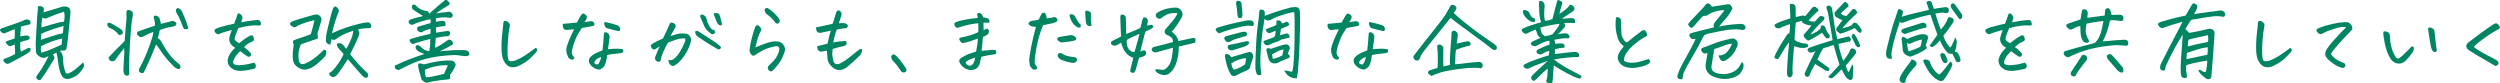
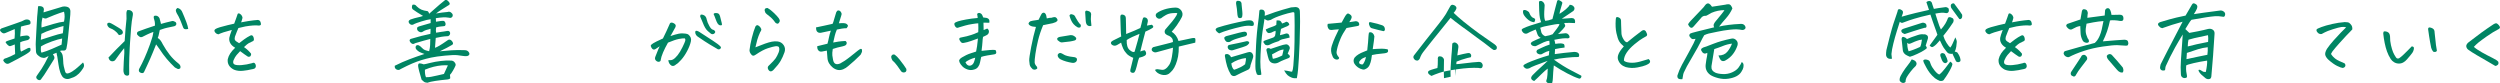
<svg xmlns="http://www.w3.org/2000/svg" id="_レイヤー_2" viewBox="0 0 1031.35 34.44">
  <defs>
    <style>.cls-1{fill:#008563;stroke-width:0px;}</style>
  </defs>
  <g id="_レイヤー_1-2">
    <path class="cls-1" d="M6.07,11.99c-1.61.68-2.88,1.22-3.82,1.62-.38.16-.7.21-.95.12-.25-.08-.52-.26-.81-.53-.29-.27-.45-.51-.49-.72s.15-.46.56-.74c2.5-.89,4.6-1.62,6.32-2.2,1.72-.57,2.83-1.02,3.33-1.35.6-.21,1.16-.21,1.69,0,.55.28.78.73.68,1.34.02.21-.07.38-.29.49-.22.12-.43.19-.65.21-1.06.21-2.05.46-2.99.74-.1,1.36-.2,2.72-.32,4.08.58-.16,1.19-.27,1.84-.32.5-.12.98-.12,1.44,0,.36.21.6.5.72.88-.14.4-.41.69-.79.88-.53.16-1.03.29-1.49.37-.47.08-1.04.28-1.71.58-.02,1.38-.01,2.3.04,2.74l.07.49c.05.23.12.45.22.63,1.1-.56,2.05-1.04,2.84-1.44.26-.14.58-.16.94-.07.14.35.18.7.11,1.05-.05.35-.83.97-2.34,1.85-1.51.88-3.68,2.05-6.52,3.5-.5.21-.97.18-1.4-.11-.43-.28-.76-.66-.97-1.12l.11-.32.22-.28c.19-.16.42-.27.68-.32l.36-.11c1.1-.4,2.28-.94,3.53-1.62v-.39c-.02-1.17-.07-2.37-.14-3.59-.29.09-.68.25-1.17.47-.49.22-.86.29-1.1.19-.24-.09-.51-.29-.81-.6-.3-.3-.5-.55-.61-.74-.11-.19-.09-.34.05-.46.17-.14.52-.3,1.06-.47s1.37-.45,2.5-.83c.14-1.41.17-2.72.07-3.94ZM34.22,25.73c.6.84.61,1.66.04,2.46-.48.77-1.04,1.48-1.67,2.13-.64.64-1.37,1.15-2.21,1.53-.55.23-1.12.44-1.71.62-.59.18-1.16.17-1.73-.02-.56-.19-1.01-.53-1.33-1.04-.32-.5-.58-1.05-.77-1.63-.31-.94-.55-1.96-.7-3.08-.16-1.11-.33-2.26-.52-3.43-.14-.49-.24-1-.29-1.51-.6.28-1.1.48-1.51.6.12.19.24.39.36.6.41.61.37,1.22-.11,1.83-1.03,1.59-1.94,3.04-2.72,4.34s-1.51,2.37-2.18,3.22c-.34.7-.84.89-1.51.56-.82-.56-.92-1.2-.32-1.9,1.34-1.83,2.39-3.45,3.15-4.87s1.28-2.43,1.57-3.04l-1.44.7c-.46.14-1.03.09-1.73-.14-.53-.28-1-.62-1.4-1-.41-.39-.62-.88-.65-1.49-.07-.89-.11-1.86-.11-2.92.02-.33.04-.7.04-1.12.05-1.05.12-2.47.22-4.25.17-2.51.26-4.09.27-4.75.01-.66.08-1.52.2-2.58.12-1.07.2-2.06.25-2.97.19-.05.38-.07.58-.07.22,0,.44.02.68.07.41.12.7.28.86.47.17.2.26.5.29.9-.1.42-.14.81-.14,1.16.29-.12.62-.22,1.01-.32,2.3-.7,4.6-1.39,6.88-2.07.58-.12,1.15-.09,1.73.07.86.21,1.34.77,1.44,1.69,0,.52-.01,1.03-.04,1.55-.12,1.17-.23,2.27-.32,3.3-.22,2.2-.41,4.11-.58,5.73-.24,2.37-.46,3.94-.65,4.71-.02.23-.11.46-.25.67s-.35.34-.61.39c-.26.05-.5.05-.72,0-.22-.05-.6.01-1.15.18.65.61,1.03,1.28,1.15,2,.12.73.19,1.45.2,2.16.01.72.09,1.43.23,2.14s.32,1.42.54,2.13c.24.84.79,1.08,1.66.7.84-.33,1.73-.87,2.66-1.63.94-.76,1.97-1.68,3.1-2.76ZM16.83,16.42c1.42-.44,2.96-.94,4.63-1.49,1.67-.55,3.15-.95,4.45-1.21.14-.84.24-1.84.29-2.99-.6.12-1.98.53-4.14,1.23-2.26.75-3.92,1.42-5,2-.1.77-.16,1.43-.18,1.97-.02.19-.04.35-.04.49ZM25.4,18.42c.05-.56.13-1.41.25-2.53-1.01.16-2.42.56-4.23,1.2s-3.32,1.32-4.52,2.07c-.12,1.34-.05,2.19.22,2.57,1.46-.42,2.88-.93,4.25-1.53,1.37-.6,2.71-1.19,4.03-1.78ZM17.55,7.24c-.19.7-.32,1.38-.38,2.02-.06.65-.08,1.34-.05,2.09,1.63-.49,3.29-.99,4.99-1.49,1.69-.5,3.13-.81,4.3-.93.14-.73.23-1.41.25-2.04s-.06-1.32-.25-2.07c-1.08.31-2.42.77-4.01,1.39-1.6.62-2.57,1.03-2.93,1.21-.29.21-.61.28-.97.19-.36-.08-.67-.2-.94-.37Z" />
    <path class="cls-1" d="M49.06,14.48c-.48-.73-1.06-1.34-1.73-1.83s-1.2-.78-1.58-.88c-.72-.23-1.21-.7-1.48-1.41-.17-.7.13-1.03.9-.98.29.05.82.3,1.6.76.78.46,1.54.91,2.29,1.37.74.46,1.18.78,1.3.97.14.21.25.44.31.69.06.25.02.48-.13.7-.14.22-.35.37-.61.44-.26.07-.55.13-.86.18ZM51.22,19.86c-.65.77-1.16,1.43-1.55,1.97-.29.35-.5.65-.65.88-.38.59-.88,1.27-1.48,2.04-.14.21-.38.37-.72.47-.34.11-.67.1-.99-.02-.32-.12-.57-.32-.74-.6-.17-.35-.29-.63-.36-.84,2.23-2.39,4.46-4.66,6.7-6.82.1-1.83.22-3.51.36-5.04.14-1.53.28-2.91.4-4.13,0-.8-.01-1.62-.04-2.46.02-.16.05-.34.09-.53.04-.19.14-.4.31-.63.55-.07,1.02,0,1.4.21.7.35.98.95.86,1.79-.34,1.73-.58,3.5-.72,5.29-.14,1.79-.29,3.76-.43,5.89-.05.75-.1,1.52-.14,2.32-.07,1.36-.13,2.73-.18,4.11-.07,2.18-.08,4.21-.04,6.08.02.23.02.5-.02.79-.04.29-.25.49-.63.58-.82.05-1.33-.31-1.55-1.05-.14-.42-.2-.86-.18-1.3.1-2.77.19-4.7.29-5.8.07-.75.1-1.46.07-2.14l-.07-1.05ZM64.4,18.32c-.12.31-.56,1.38-1.31,3.23-.76,1.85-1.49,3.53-2.21,5.04-.72,1.51-1.15,2.44-1.3,2.79-.22.7-.68.94-1.4.7-.79-.26-1.07-.77-.83-1.55.22-.38.62-1.15,1.22-2.34.6-1.18,1.31-2.79,2.14-4.82.83-2.03,1.57-4.12,2.21-6.28.07-.3.13-.6.18-.88.07-.37.13-.73.18-1.05-.98.35-1.85.72-2.61,1.09-.76.38-1.41.7-1.96.98-.34.16-.68.16-1.03-.02-.35-.18-.71-.5-1.1-.97-.22-.75.07-1.22.86-1.41.89-.33,1.82-.67,2.81-1.02.98-.35,2.21-.76,3.67-1.23.02-.77-.01-1.36-.11-1.78-.1-.41-.22-.85-.36-1.32-.1-.4-.05-.69.13-.86.18-.18.57-.2,1.17-.09.74.35,1.15.9,1.22,1.65.19.59.34,1.15.43,1.69,1.37-.4,2.77-.76,4.21-1.09.5-.19.98-.14,1.44.14l.25.11c.17.09.29.23.36.42.12.23.13.47.04.7-.17.38-.48.61-.94.7-.74.12-1.68.32-2.81.6-.65.14-1.27.32-1.87.53-.41.12-.79.25-1.15.39l-.07.28c-.17.63-.28,1.12-.32,1.48-.05.38-.2.89-.47,1.55.5.28.92.66,1.24,1.12.32.47.61.96.85,1.48.84,1.52,1.79,2.96,2.84,4.31,1.06,1.35,2.28,2.56,3.67,3.64.29.21.52.49.68.84.17.35.18.7.04,1.05-.38.35-.76.45-1.13.3-.37-.15-.74-.35-1.1-.58-2.42-2.25-4.52-4.76-6.3-7.52-.5-.73-1-1.41-1.48-2.04ZM73.25,3.27c1.01.28,1.68.91,2.02,1.9.29.63.54,1.23.76,1.79.34.8.62,1.52.86,2.18.41,1.08.66,2,.76,2.78-.46.14-.88.18-1.28.12-.4-.06-.68-.32-.85-.79-.26-.59-.56-1.36-.9-2.32-.1-.3-.23-.62-.4-.95-.31-.75-.74-1.58-1.3-2.5-.22-.4-.34-.78-.38-1.14-.04-.36.2-.72.7-1.07Z" />
    <path class="cls-1" d="M100.68,19.44c.72.52,1.3.98,1.73,1.41s.82.84,1.15,1.27c.1.42-.04.82-.4,1.2-.43.16-.77.15-1.03-.04-.25-.19-.66-.46-1.22-.83-.56-.36-1.18-.81-1.85-1.35-.53.56-1.01,1.1-1.46,1.6-.44.5-.87,1.24-1.28,2.2-.29.87-.13,1.44.47,1.72.58.26,1.54.33,2.9.23,1.36-.11,2.79-.37,4.3-.79.46-.23.82-.23,1.08,0,.26.23.42.58.47,1.04.05.46-.11.84-.47,1.14-.24.16-.77.3-1.58.42-.79.21-1.87.39-3.24.54-1.37.15-2.6,0-3.71-.44-1.94-.98-2.81-2.43-2.59-4.32.19-.84.53-1.63,1.01-2.37s1.16-1.53,2.05-2.37c-.91-.52-1.57-1.12-1.98-1.83-.41-.7-.55-1.46-.43-2.29.1-.59.44-1.66,1.04-3.23-1.54.42-2.68.75-3.42.98-.91.31-1.63.59-2.16.84-.5-.09-.9-.31-1.19-.65-.29-.34-.43-.63-.43-.86s.14-.46.43-.67.91-.46,1.87-.76c.96-.29,2.04-.58,3.24-.86.79-.19,1.67-.39,2.63-.6.53-1.38.83-2.2.9-2.46.1-.3.28-.83.54-1.58.12-.14.26-.21.43-.21.14,0,.31.06.5.18.38.26.62.49.72.7.1.21.19.42.29.62.1.2-.01.76-.32,1.67-.07.19-.14.36-.22.53.98-.19,1.99-.36,3.02-.53,1.54-.23,2.83-.39,3.89-.46.53.07.88.3,1.04.69.17.39.25.74.25,1.07s-.28.52-.83.56c-.7-.09-1.51-.11-2.45-.04s-1.97.2-3.1.39c-.77.14-1.74.36-2.92.67-.34.73-.82,1.92-1.44,3.59-.14.59-.14,1.04.02,1.35.16.32.73.76,1.71,1.32.48-.4,1.16-.92,2.03-1.56.88-.64,1.75-1.18,2.61-1.6.29-.14.53-.16.72-.07.19.09.36.28.5.56s.23.63.25,1.05c.02.42-.17.7-.58.84-.72.35-1.25.62-1.6.79-.35.18-.99.71-1.93,1.6Z" />
-     <path class="cls-1" d="M129.72,16.35c-1.3.42-3.16,1.07-5.58,1.93-.62,1.48-.96,2.81-1.01,4.01-.02.31-.02.6,0,.88,0,.77.06,1.42.18,1.93.19.66.5,1.07.92,1.25s.95.14,1.6-.12c1.32-.52,2.7-1.32,4.14-2.43,1.44-1.1,2.62-2.18,3.53-3.23.36-.05.63-.01.81.11.18.12.28.38.31.77.02.4-.1.95-.36,1.65-1.03,1.12-2.24,2.26-3.64,3.41-.55.47-1.18.89-1.87,1.27-.7.37-1.42.66-2.16.84-.77.16-1.54.12-2.3-.14-1.92-.77-3.04-1.9-3.35-3.38-.05-.21-.08-.43-.11-.67-.17-1.43-.06-3.39.32-5.87-.05-.33-.13-.64-.23-.93-.11-.29-.11-.54,0-.74.11-.2.52-.42,1.24-.65,1.87-.63,3.26-1.11,4.18-1.42.91-.32,1.55-.57,1.91-.76.55-1.92,1.04-3.83,1.48-5.73-.36.05-1.06.22-2.09.51-1.03.29-2.05.63-3.06,1-1.01.38-1.78.74-2.3,1.09-.14.12-.32.21-.54.28-.22.07-.41.06-.59-.02-.18-.08-.36-.18-.54-.28-.18-.11-.38-.22-.59-.33-.55-.61-.48-1.14.22-1.58.58-.3,1.66-.69,3.24-1.16,1.58-.47,3.07-.9,4.46-1.3,1.39-.4,2.18-.59,2.38-.56.65-.05,1.22.18,1.73.69.5.5.68,1.08.54,1.74-.46,1.59-1,3.39-1.62,5.38.07.54.13,1.03.16,1.46.04.43-.11.71-.43.83-.32.12-.64.21-.95.28ZM147.68,12.23c.38.61.57,1.06.56,1.35-.01.29-.11.77-.31,1.42-.86,2.13-2.03,4.59-3.49,7.38,2.18,2.77,4.39,5.18,6.62,7.24.24.21.46.43.65.67.26.59.24,1.11-.07,1.58-.58.33-1.12.29-1.62-.11-.67-.66-1.51-1.56-2.5-2.71-1-1.15-2.35-2.69-4.05-4.64-.5.87-1.09,1.79-1.76,2.76s-1.27,1.83-1.8,2.58c-.53.75-.94,1.24-1.22,1.48-.26.3-.62.49-1.08.54-.46.06-.87-.07-1.24-.39s-.56-.73-.56-1.25c.48-.33.84-.56,1.08-.7.24-.14.89-.89,1.94-2.23,1.06-1.35,2.03-2.96,2.92-4.83-.24-.37-.55-.76-.92-1.16-.37-.4-.74-.79-1.12-1.18-.37-.39-.63-.92-.77-1.6.24-.61.68-.81,1.33-.6.72.16,1.25.53,1.58,1.09.29.45.61.86.97,1.23.26-.3.68-1.07,1.26-2.3s.98-2.21,1.22-2.94c.24-.73.38-1.48.43-2.25-1.92.66-3.38,1.24-4.37,1.74-1,.5-1.91,1.08-2.75,1.74-.41.28-.79.38-1.13.28-.35-.09-.61-.18-.77-.25-.1.52-.22,1.25-.36,2.21-.58-.02-1.06-.21-1.44-.56-.34-.33-.49-.68-.47-1.05v-.11c.05-.47.07-.95.07-1.44s.22-1.63.65-3.41c.43-1.78.84-3.44,1.22-4.97.38-1.53.76-2.75,1.12-3.64.36-.35.65-.54.86-.56.19,0,.49.22.9.67.41.45.59.88.54,1.3-1.22,3.05-2.17,6.08-2.84,9.11,1.99-.94,3.89-1.7,5.69-2.29.98-.33,1.92-.62,2.81-.88.72-.21,1.4-.4,2.05-.56,1.44-.37,2.56-.61,3.35-.7.38-.09.8-.09,1.24,0,.44.09.75.36.92.79.17.43.17.81,0,1.14-.17.33-.53.47-1.08.42-.55-.02-1.24.01-2.07.11-.83.09-1.55.25-2.18.46Z" />
    <path class="cls-1" d="M179.8,7.52c.05.54.07,1.02.07,1.44.82-.14,1.51-.25,2.09-.32.26-.05.55-.06.86-.05.31.01.55.15.72.42.17.27.26.56.29.88.02.32-.08.59-.32.83-.43.09-.94.16-1.53.19-.59.04-1.28.17-2.07.4-.12.89-.12,1.62,0,2.18.74-.14,1.55-.27,2.41-.39l.58-.07c.62-.09,1.18-.19,1.66-.28.6-.07.97.18,1.12.74.1.61-.16,1.08-.76,1.41-1.22.07-2.16.16-2.81.28-.65.12-1.43.27-2.34.46-.12,1.57-.23,2.93-.32,4.08.43-.12,1.07-.43,1.91-.93.84-.5,1.9-1.2,3.17-2.09.53-.47,1.07-.49,1.62-.07.84.82.97,1.44.4,1.86-1.27.77-2.98,1.66-5.11,2.67,1.68-.16,3.31-.3,4.9-.42,1.58-.12,3.44-.13,5.58-.04.79.05,1.36.45,1.69,1.2.1.28.06.54-.11.77-.17.23-.43.39-.79.46-.5.07-1.06.05-1.66-.05-.6-.11-1.4-.21-2.39-.32-1-.11-2.69-.04-5.09.19-2.4.23-4.31.5-5.72.81-1.42.31-2.75.65-4.01,1.04-1.26.39-2.53.86-3.82,1.41-1.28.55-2.86,1.31-4.73,2.27-.55.47-1.16.5-1.84.11-.5-.35-.7-.84-.58-1.48,2.06-1.03,4.08-1.92,6.05-2.67,1.97-.75,4.03-1.48,6.19-2.18-1.03-.37-1.74-.66-2.12-.86-.38-.2-.79-.53-1.22-1-.24-.3-.35-.6-.32-.88,0-.23.07-.46.22-.67.34-.28.72-.32,1.15-.11l.22.14c.29.14.63.43,1.03.86.4.43.8.73,1.21.9.41.16,1,.33,1.76.49.24-.96.37-1.79.4-2.5.05-.7.07-1.55.07-2.53v-.04c-1.27.35-2.23.61-2.86.77-.64.16-1.72.48-3.26.95-.24.14-.49.25-.74.33-.25.08-.52.03-.81-.16-.29-.19-.52-.43-.68-.72-.17-.29-.22-.53-.16-.72.06-.19.21-.34.45-.46,1.8-.54,3.29-.95,4.46-1.25,1.18-.29,2.39-.57,3.64-.83.07-.73.1-1.43.07-2.11-1.46.35-2.47.72-3.02,1.09-.58.47-1.19.48-1.84.04-.55-.33-.78-.82-.68-1.48.05-.23.29-.43.72-.6.67-.19,2.29-.66,4.86-1.41v-1.58c-.96.12-2.22.42-3.78.91-1.56.49-2.54.84-2.95,1.05-.72.54-1.39.49-2.02-.14-.55-.7-.42-1.27.4-1.69,1.22-.42,2.27-.72,3.13-.9.86-.18,1.56-.37,2.09-.58-1.03-.59-1.87-1.1-2.5-1.53-.64-.43-1.12-.77-1.46-1-.38-.21-.59-.53-.63-.95-.04-.42.04-.8.23-1.12.72-.21,1.3,0,1.73.63.62.61,1.26,1.06,1.91,1.35.65.29,1.51.51,2.59.65.34.23.54.6.61,1.09,2.16-1.9,3.62-3.18,4.39-3.85.77-.67,1.52-1.28,2.27-1.85.1-.02.19-.04.29-.04.41,0,.85.33,1.33.98.24.28.31.54.22.79-.1.25-.32.44-.68.58-1.42.91-2.38,1.52-2.88,1.81-.5.29-1.2.78-2.09,1.46,1.68-.3,3.26-.52,4.75-.63.62-.23,1.18-.11,1.66.39.53.45.65.96.36,1.55-.34.47-.8.61-1.4.42-.84-.14-1.67-.19-2.48-.14-.82.05-1.78.15-2.88.32ZM174.83,26.54c.53-.07,1.42-.27,2.68-.6,1.26-.33,2.73-.59,4.41-.79,1.68-.2,3-.25,3.96-.16.79-.05,1.39.26,1.8.91.36.49.4.97.11,1.44-.14.37-.46.98-.94,1.81-.48.83-.89,1.4-1.22,1.71.05.61.08,1.04.11,1.3.02.26-.3.46-.97.6-1.97.19-3.69.39-5.17.62-1.48.22-2.57.47-3.29.76-.67-.05-1.16-.2-1.46-.46-.3-.26-.61-.53-.92-.81-.86-2.81-1.34-4.7-1.44-5.66-.02-.75.2-1.11.68-1.07s1.03.17,1.66.4ZM175.3,28.76c-.05,1.31.1,2.34.43,3.09.82,0,1.51-.05,2.07-.16.56-.11,1.45-.29,2.65-.56,1.2-.27,2.1-.47,2.7-.62.65-1.5,1.19-2.68,1.62-3.55-.7-.07-1.55-.06-2.56.02-1.01.08-2.11.27-3.31.56-1.2.29-2.4.7-3.6,1.21Z" />
-     <path class="cls-1" d="M214.03,27.14c-.82.42-1.68.62-2.59.6-.91-.02-1.69-.34-2.34-.95s-1.18-1.39-1.58-2.36c-.38-1.01-.59-2.37-.63-4.1-.04-1.72.02-3.4.16-5.03.14-1.63.34-3.45.58-5.47-.02-.49.05-.84.22-1.05.1-.09.25-.14.47-.14.14,0,.32.02.54.07.48.14.88.43,1.19.86.31.43.38.87.22,1.32-.36,1.78-.61,3.83-.76,6.15-.14,2.32-.18,4.21-.11,5.66.07,1.05.23,1.8.49,2.23.25.43,1.11.46,2.57.09,1.37-.56,2.64-1.21,3.82-1.95s2.71-1.82,4.61-3.25c.24-.02.42.05.54.23.12.18.17.41.14.7-.02.29-.26.69-.72,1.2-.46.5-1.23,1.27-2.32,2.29-1.09,1.02-2.59,1.99-4.48,2.9Z" />
-     <path class="cls-1" d="M234.18,23.06c-.65-1.34-.74-2.72-.27-4.15.47-1.43.94-2.65,1.42-3.66.48-1.01.98-2.06,1.51-3.16-.65.05-1.23.09-1.75.14-.52.05-.94.09-1.28.14-.5.02-.88-.1-1.12-.37-.24-.27-.41-.61-.5-1.02-.1-.41-.07-.79.07-1.14,1.03-.09,1.8-.16,2.3-.21.5-.05,1.64-.15,3.42-.32.36-.63.71-1.27,1.04-1.9.34-.63.62-1.09.86-1.37.31-.33.55-.49.72-.49.17.02.44.15.81.39.37.23.6.5.68.81.08.31.03.65-.16,1.02-.24.56-.52,1.02-.83,1.37.7-.07,1.24-.15,1.64-.23.4-.08.72-.13.97-.16.25-.02.53.03.83.16.3.13.5.35.61.67.11.32.12.57.04.77-.08.2-.29.32-.63.37l-4.57.84c-1.1,1.62-1.92,3.06-2.45,4.32-.53,1.27-.92,2.35-1.17,3.25-.25.9-.41,1.68-.49,2.32-.07.65.25,1.39.97,2.23.14.16.12.36-.07.6-.19.23-.49.33-.88.3s-.75-.18-1.06-.44c-.31-.26-.54-.62-.68-1.09ZM250.49,22.68c-.07.59-.17,1.23-.29,1.93-.12.7-.35,1.44-.68,2.2-.34.76-.88,1.31-1.62,1.63-.43.26-.85.33-1.26.21-.67-.14-1.31-.42-1.91-.84-.6-.42-1.08-.91-1.44-1.48-.5-.84-.5-1.68,0-2.5.46-.56,1.01-1.04,1.66-1.42s1.28-.7,1.89-.93c.61-.23,1.18-.47,1.71-.7.17-1.31.28-2.43.34-3.34.06-.91.11-1.71.16-2.37.05-.67.12-1.21.22-1.63.29-.12.56-.16.81-.12s.52.19.81.46c.29.27.49.69.61,1.25-.05.42-.11,1.03-.2,1.83-.08.8-.25,1.93-.49,3.41.6-.02,1.19-.06,1.78-.12.59-.06,1.26-.08,2.02-.07.76.01,1.54.1,2.36.26.17.28.22.57.16.86-.06.29-.29.5-.68.62-.4.12-1.02.21-1.87.28-.85.07-1.59.15-2.21.25-.62.09-1.25.21-1.87.35ZM248,23.48c-.43.14-.85.32-1.26.54-.41.22-.73.47-.95.74-.23.27-.39.46-.49.58-.22.54-.1.9.36,1.09.22.09.44.15.68.18.24.02.42-.06.54-.25.6-.91.97-1.87,1.12-2.88ZM249.91,9.14c2.09.45,3.67.87,4.75,1.27.53.19.88.52,1.04.98.17.47.19.83.07,1.07s-.29.38-.5.4c-1.34-.28-2.94-.68-4.79-1.2-.41-.09-.73-.39-.95-.9-.23-.5-.32-.91-.29-1.23.04-.32.26-.45.67-.4Z" />
    <path class="cls-1" d="M275.74,24.75c.72.16,1.36.09,1.93-.23.56-.32,1.18-.89,1.85-1.72.67-.83,1.34-1.94,2.02-3.32.67-1.38,1.06-2.27,1.15-2.65.1-.39.05-.72-.14-1-.6-.05-1.44.04-2.52.25s-2.57.72-4.46,1.51c-.84,1.5-1.52,2.84-2.03,4.03-.52,1.18-.87,2.36-1.06,3.53-.22.23-.47.35-.77.35s-.59-.1-.86-.3c-.28-.2-.47-.44-.58-.74-.11-.29-.09-.62.05-.97.43-1.03.74-1.82.94-2.36.19-.54.49-1.22.9-2.04-.6.35-1.12.69-1.55,1.02-.43.33-.84.41-1.22.25-.29-.19-.5-.43-.65-.72-.14-.29-.24-.53-.29-.72-.02-.16.11-.37.4-.63.29-.26.97-.66,2.05-1.21,1.08-.55,1.94-.95,2.59-1.21.62-1.22,1.1-2.2,1.42-2.94.32-.74.82-1.85,1.49-3.32.19-.21.41-.31.67-.3.25.01.53.09.83.25.3.15.53.33.7.54.17.21.22.47.14.77-.07.31-.18.55-.32.74-.24.45-.53.98-.88,1.6-.35.62-.67,1.18-.95,1.67,1.37-.47,2.5-.79,3.38-.97.89-.18,1.84-.19,2.84-.05.55.05,1.01.23,1.37.56.36.33.62.72.79,1.16.17.45.18.96.04,1.55-.26,1.17-.77,2.48-1.53,3.92-.76,1.44-1.59,2.67-2.5,3.67-.91,1.01-1.6,1.62-2.05,1.83-.24.23-.52.42-.83.56-.31.14-.65.14-1.01,0-.41-.23-.74-.56-.99-.98s-.37-.88-.34-1.37ZM288.52,13.18c2.04,1.31,3.88,2.5,5.51,3.57,1.63,1.07,2.65,1.83,3.06,2.3.17.12.28.27.32.46.05.19-.04.39-.27.62-.23.22-.53.3-.92.23-1.1-.63-2.25-1.31-3.44-2.02-1.19-.71-2.79-1.76-4.81-3.15-.29-.16-.55-.4-.77-.72-.23-.32-.35-.65-.38-1-.02-.35.03-.58.16-.69.13-.11.35-.11.65-.02.3.09.59.23.88.42ZM291.51,7.91c.22.94.59,1.88,1.13,2.83s1.05,1.46,1.53,1.53c.22.05.41.16.58.33.17.18.27.35.31.51.04.16-.05.36-.25.6-.2.23-.46.36-.76.39-.3.02-.56-.05-.77-.21-.46-.37-.88-.73-1.28-1.07-.4-.34-.77-.81-1.12-1.41-.35-.6-.68-1.31-.99-2.14-.31-.83-.66-1.65-1.04-2.44,0-.49.12-.76.36-.81.24-.05.56,0,.97.16.41.15.72.39.94.72.22.33.35.67.4,1.02ZM294.39,5.8c.1-.28.41-.42.94-.42h.14c.62.02,1.04.22,1.26.6.22.35.38.84.5,1.46.12.62.25,1.12.38,1.51.13.39.21.83.23,1.32-.19.19-.47.24-.85.16-.37-.08-.69-.33-.95-.74-.26-.41-.55-1.04-.85-1.9-.3-.85-.57-1.52-.81-1.99Z" />
    <path class="cls-1" d="M321.3,19.37c-.31-.28-.8-.37-1.46-.28-.66.09-1.69.36-3.08.81-1.39.45-3.05,1.32-4.97,2.64-.86.66-1.55.55-2.05-.32-.34-.42-.52-.93-.54-1.51.17-1.5.49-3.2.97-5.12.48-1.91.97-3.46,1.48-4.66.29-.44.61-.62.97-.51.36.11.71.39,1.06.86.35.47.47.86.36,1.16-.11.31-.26.59-.45.84-.5,1.1-.9,2.16-1.19,3.16-.29,1.01-.54,2.04-.76,3.09,1.54-.63,2.86-1.14,3.96-1.53,1.1-.39,2.05-.66,2.84-.81.79-.15,1.58-.18,2.38-.09,1.06.14,1.88.65,2.47,1.51.59.87.71,1.83.38,2.88-.5,1.41-1.05,2.62-1.64,3.64s-1.58,2.27-2.97,3.74c-.91.87-1.64.75-2.2-.35-.24-.59-.14-1.07.29-1.44,1.44-1.36,2.38-2.37,2.83-3.02.44-.66.85-1.45,1.22-2.37.37-.93.4-1.71.09-2.34ZM316.62,3.3c.91.49,1.84,1.21,2.77,2.14.94.94,1.56,1.62,1.87,2.06.31.43.46.85.43,1.25-.12.4-.36.74-.72,1.02-.48,0-.86-.16-1.15-.49-.72-1.05-1.53-1.92-2.43-2.6-.9-.68-1.43-1.14-1.6-1.37-.12-.23-.22-.52-.31-.84-.08-.33-.03-.62.16-.88.24-.19.5-.28.79-.28h.18Z" />
    <path class="cls-1" d="M346.06,9.6l1.44-.07c.53,0,.95.04,1.26.12.31.08.58.25.81.51.23.26.3.47.22.65-.08.18-.26.45-.52.83-.6,0-1.25.05-1.96.16-.71.11-1.4.24-2.07.4-.41.96-.7,1.81-.86,2.53-.17.73-.38,1.66-.65,2.81l2.23-.39c.62-.09,1.57-.18,2.84-.25.38.31.55.63.5.97-.05.34-.19.6-.43.77-.24.18-.65.33-1.22.47-1.61.33-2.98.69-4.1,1.09-.19,1.17-.25,2.05-.18,2.64.07.59.17,1.18.29,1.79.31,1.73,1.3,2.25,2.95,1.55.62-.33,1.26-.71,1.91-1.14.65-.43,1.58-1.13,2.79-2.09,1.21-.96,2.05-1.63,2.52-2.02.47-.39.89-.65,1.28-.79.26,0,.42.11.47.33.05.22.07.45.05.69-.01.23-.21.7-.59,1.41-1.66,1.69-3.37,3.26-5.15,4.71-.6.54-1.27.97-2,1.28s-1.48.42-2.25.3c-.77-.16-1.46-.49-2.07-.98-.61-.49-1.12-1.06-1.51-1.71-.4-.64-.63-1.36-.7-2.16-.07-1.05-.16-2.1-.25-3.13-.46.07-.95.16-1.48.28-.31.09-.64.14-.99.14s-.65-.13-.92-.39c-.26-.26-.43-.55-.5-.88-.07-.33-.1-.66-.07-.98,1.39-.33,2.8-.67,4.21-1.02.24-.82.44-1.68.61-2.57.17-.89.43-1.83.79-2.81-1.34.31-2.56.56-3.64.77-.29.09-.61.14-.97.12-.36-.01-.67-.13-.94-.37-.26-.23-.42-.52-.47-.84-.05-.33-.08-.67-.11-1.02,1.22-.28,2.36-.52,3.4-.72,1.04-.2,2.19-.45,3.44-.76.22-.44.42-1.04.61-1.79.19-.75.49-1.75.9-2.99.22-.44.47-.69.76-.74h.14c.24,0,.47.08.68.25.24.21.43.48.56.81.13.33.08.79-.16,1.37-.29.84-.59,1.79-.9,2.85Z" />
    <path class="cls-1" d="M373.9,28.41c.1.44.04.81-.16,1.09-.2.28-.55.41-1.03.39-.48-.02-.88-.29-1.19-.81-.19-.33-.64-.97-1.35-1.93s-1.37-1.7-2-2.21c-.29-.49-.45-.91-.49-1.27-.04-.35,0-.59.11-.7.11-.12.25-.25.41-.39.1-.07.23-.11.4-.11.14,0,.31.02.5.07.65.47,1.34,1.17,2.07,2.09.73.93,1.28,1.66,1.66,2.2.37.54.73,1.07,1.06,1.58Z" />
    <path class="cls-1" d="M403.43,15.89c-.96.35-1.94.7-2.93,1.05-1,.35-1.99.61-2.97.77-.48.09-.86-.04-1.15-.4-.29-.36-.48-.67-.58-.91-.1-.25-.08-.46.04-.65.1-.16.48-.3,1.15-.4.67-.11,1.29-.24,1.85-.4.56-.16,1.19-.35,1.87-.54.68-.2,1.64-.58,2.86-1.14.02-.68.04-1.28.04-1.81s-.01-1.14-.04-1.85c-.53.02-1.35.12-2.47.3s-2.09.38-2.92.62c-.83.23-1.7.49-2.61.77-.22.12-.43.18-.65.18s-.42-.09-.61-.28c-.19-.19-.35-.42-.47-.7-.12-.28-.16-.56-.11-.84.19-.33.69-.62,1.49-.86.8-.25,1.93-.5,3.37-.77,1.44-.27,3.02-.47,4.75-.62-.05-.61-.12-1.11-.22-1.51.02-.28.22-.46.58-.53.07-.02.14-.04.22-.04.26,0,.54.11.83.32.34.26.62.77.86,1.55.7.09,1.15.15,1.37.18.29.07.55.19.77.37.23.18.36.41.4.7.04.29.03.6-.02.93-.82,0-1.62-.01-2.41-.04.02.75.05,1.77.07,3.06.46-.19.95-.4,1.48-.63.19.12.37.29.52.53.16.23.22.54.18.91-.04.38-.2.7-.49.98-.12.16-.77.5-1.94,1.02-.12.68-.2,1.38-.23,2.11-.04.73-.16,1.95-.38,3.66,1.3-.14,2.43-.26,3.4-.35.97-.09,1.76-.09,2.36,0,.24.49.35.84.32,1.04-.02.2-.1.37-.23.51-.13.14-.46.24-.99.3-.53.06-1.37.19-2.52.4-1.15.21-1.98.41-2.48.6-.17.87-.34,1.64-.5,2.32-.12.66-.39,1.27-.81,1.83-.42.56-1.01.93-1.78,1.09-.84.26-1.7.23-2.59-.07-.86-.31-1.56-.73-2.09-1.28s-.91-1.08-1.13-1.58c-.23-.5-.26-.88-.09-1.14.14-.3.48-.62,1.01-.95.53-.33,1.12-.65,1.78-.97.66-.32,1.33-.58,2-.79.67-.21,1.37-.43,2.09-.67.19-.87.32-1.6.4-2.2.07-.6.19-1.65.36-3.15ZM402.31,23.8c-.65.14-1.39.4-2.23.77-.84.38-1.44.76-1.8,1.16.26.56.61.96,1.03,1.2.42.23.88.23,1.39,0,.53-.28.91-.74,1.13-1.37s.39-1.22.49-1.76Z" />
    <path class="cls-1" d="M427.38,11.11c-1.03-.05-1.81-.22-2.32-.51-.52-.29-.76-.63-.74-1,.14-.37.41-.66.79-.84.67-.19,1.36-.32,2.05-.39l1.3-.21,1.01-2.04c.19-.44.46-.73.81-.84.35-.12.67-.01.95.32.29.33.49,1,.61,2,.79-.21,1.45-.3,1.98-.28.36-.14.73-.23,1.1-.26.37-.04.7.1.97.4.28.31.4.6.38.88-.02.28-.29.55-.79.81-.53.19-.92.33-1.19.42-.26.09-1.58.36-3.96.81-.91,2.18-1.61,4.27-2.09,6.26-.48,1.99-.85,3.86-1.1,5.61-.25,1.75-.35,2.91-.31,3.5.05.59.35,1.16.9,1.72.22.42.25.7.11.84s-.36.26-.65.37-.66.08-1.12-.09c-.19-.16-.43-.42-.72-.76-.29-.34-.47-.71-.56-1.11-.08-.4-.15-.96-.2-1.69-.05-.73.22-2.62.81-5.68.59-3.06,1.24-5.81,1.96-8.24ZM436.27,16.56c-.19-.37-.19-.67,0-.88.19-.21.49-.36.9-.46,1.51-.28,3.01-.53,4.5-.74.53-.02,1,.09,1.4.35.41.26.71.54.9.84.1.54-.14.89-.72,1.05-.58.16-1.21.3-1.89.4-.68.11-1.65.22-2.9.33-.29.07-.55.07-.79,0-.24-.07-.47-.19-.68-.35-.22-.16-.46-.35-.72-.56ZM437.57,24.5c-.5-.26-.88-.63-1.12-1.12-.17-.47-.14-.83.07-1.09.22-.26.49-.41.83-.46.48.09.92.28,1.31.56s.95.52,1.66.7c.71.19,1.43.32,2.18.39.26,0,.55.04.85.12.3.08.53.19.7.32.17.13.25.35.25.65-.02.49-.24.86-.65,1.11-.41.25-.88.32-1.4.23-.84-.14-1.64-.32-2.41-.54-.77-.22-1.52-.51-2.27-.86ZM445.88,10.27c.05.66-.1,1.02-.43,1.09-.34.07-.65.04-.94-.11-.65-.37-1.19-.81-1.64-1.32-.44-.5-.8-1.09-1.08-1.76s-.47-1.26-.59-1.78c.1-.21.24-.37.43-.47.19-.11.54-.06,1.04.12.5.19.84.55,1.01,1.09.24.47.57,1.03.99,1.67.42.65.82,1.13,1.21,1.46ZM447.68,4.92c.07-.35.26-.53.58-.53.07,0,.16.01.25.04.43.09.79.22,1.06.39.28.16.45.41.52.74.07.33.07.62,0,.88-.1,1.08-.09,1.95.02,2.62.11.67.16,1.19.16,1.56-.53.23-1.04.2-1.55-.11-.5-.3-.78-1.02-.83-2.14-.05-1.27-.12-2.41-.22-3.45Z" />
    <path class="cls-1" d="M473.16,10.55c.53-.12,1.21-.23,2.05-.35.74.61.74,1.1,0,1.48-.67.42-1.57.88-2.7,1.37l-.94,3.59-.4,1.55c-.24.91-.49,1.93-.76,3.06.38-.16.73-.29,1.04-.37.31-.08.56-.13.76-.16.41.4.61.84.61,1.34s-.32.87-.97,1.12c-.22.14-.49.25-.81.32-.32.07-.69.18-1.1.32-.31.82-.55,1.6-.7,2.34-.16.74-.41,1.67-.77,2.79-.26.66-.52,1.01-.77,1.05-.25.05-.47.05-.65.02-.18-.04-.37-.14-.56-.3-.19-.16-.25-.47-.18-.91.41-1.71.82-3.36,1.22-4.96-.91-.33-1.74-.81-2.48-1.44-.17-.16-.32-.34-.47-.53-.5-.54-.91-1.15-1.22-1.83-.41-.94-.7-1.76-.86-2.46-.41.28-.96.61-1.66.98-.74.42-1.46.39-2.16-.11-.62-.63-.49-1.2.4-1.69.77-.37,1.92-.95,3.46-1.72-.1-.82-.16-1.8-.2-2.94-.04-1.14-.09-2.85-.16-5.15,0-.8.37-1.1,1.12-.91.74.19,1.13.65,1.15,1.37.05.77.07,1.62.07,2.55s.02,2.28.07,4.06c1.51-.59,2.64-1.04,3.38-1.37.74-.33,1.57-.7,2.48-1.12.29-.98.55-2.03.79-3.13.07-.23.16-.52.27-.84.11-.33.39-.46.85-.39.79.19,1.19.69,1.19,1.51-.07.4-.13.73-.18.98-.05.26-.12.55-.22.88ZM470.1,13.96c-.94.38-1.93.8-2.97,1.28-1.04.48-1.82.91-2.32,1.28-.07,1.97.32,3.33,1.19,4.08l.36.28c.7.54,1.26.7,1.69.49.17-.56.34-1.14.5-1.72.55-1.83,1.07-3.73,1.55-5.7ZM483.89,17.33c.07-1.12-.46-1.97-1.58-2.53-.74-.23-1.3-.57-1.66-1.02-.14-.28-.2-.56-.18-.84.02-.26.11-.5.25-.74,1.13-1.27,2.09-2.39,2.88-3.38.79-.98,1.38-1.82,1.76-2.5.17-.35.28-.66.32-.91-.41-.07-1.11-.06-2.11.02-1,.08-1.9.36-2.7.83-.8.47-1.41.88-1.82,1.23-.65.38-1.25.32-1.8-.18-.22-.16-.37-.43-.45-.79-.08-.36.03-.71.34-1.04.74-.59,1.78-1.11,3.11-1.56s2.85-.72,4.55-.79h.22c.91,0,1.67.39,2.27,1.16.62.87.72,1.77.29,2.71-.53,1.03-1.1,1.99-1.73,2.88l-.36.56c-.74,1.03-1.45,1.91-2.12,2.64,1.37.87,2.3,2.14,2.81,3.83.62-.12,1.31-.26,2.05-.42.74-.16,1.94-.42,3.6-.77.48-.09.88-.08,1.19.04.12.33.17.62.14.86-.02.25-.05.57-.07.97-2.28.54-4.55,1.08-6.8,1.62.02,1.52-.07,2.87-.29,4.04-.22,1.17-.53,2.27-.94,3.29-.41,1.02-.85,1.81-1.31,2.37-.47.56-.98,1.07-1.53,1.51-.91.59-1.97.7-3.19.35s-2.07-1-2.57-1.93c.34-.23.69-.33,1.06-.3.37.04.89.11,1.55.23.66.12,1.23,0,1.71-.35.53-.33,1.04-.88,1.55-1.65s.88-1.9,1.13-3.39c.25-1.49.4-2.72.45-3.71-.89.28-1.92.57-3.1.86-1.18.29-2.4.63-3.67,1-.7.21-1.33.01-1.91-.6-.26-.59-.1-1.08.5-1.48,2.26-.59,4.04-1.04,5.36-1.35,1.32-.32,2.24-.57,2.77-.76Z" />
    <path class="cls-1" d="M502.94,13.78c-.48-.28-.86-.6-1.15-.95-.53-.63-.32-1.12.61-1.48,1.73-.54,3.58-1.05,5.54-1.53,1.97-.48,4.07-.93,6.3-1.35.5-.07,1.02-.09,1.55-.07.72.02,1.2.38,1.44,1.05.1.31.06.67-.11,1.09-.41.19-.77.23-1.08.14-.91-.16-2.21-.06-3.91.32-1.69.38-3.38.81-5.08,1.32-1.69.5-3.07.99-4.12,1.46ZM505.03,15.57c.26-.4.64-.64,1.12-.74,2.06-.56,3.7-1,4.9-1.3,1.2-.3,1.99-.46,2.38-.46.7.02,1.03.39,1.01,1.09.05.19-.05.38-.31.58-.25.2-.46.3-.63.3-.58.12-1.58.39-3.02.83-1.44.43-2.45.89-3.02,1.35-.53.21-1.04.2-1.55-.04-.22-.19-.41-.43-.59-.72-.18-.29-.27-.59-.27-.9ZM507.83,23.62c2.18-.66,4.45-1.32,6.8-2,.26-.09.53-.15.81-.18.28-.02.61.09.99.35.53.63.7,1.29.5,1.97-.41,1.15-.76,2.2-1.04,3.16-.05,1.08-.53,1.76-1.44,2.04-.82.35-1.62.72-2.41,1.11s-1.57.78-2.34,1.18c-.72.28-1.34.14-1.87-.42-.65-1.03-1.18-2.18-1.58-3.45-.36-1.22-.65-2.5-.86-3.83l-.04-.18c-.05-.19-.05-.41,0-.67.05-.26.25-.39.61-.39.36-.07.72.02,1.08.28l.04.04c.38.26.64.59.76.98ZM515.39,17.68l-.22.35c-.36.49-.83.83-1.4,1.02-.34.12-.7.25-1.08.39-.38.12-.8.25-1.26.39-.86.28-1.84.59-2.92.91-.43.09-.87.04-1.31-.18-.44-.21-.69-.61-.74-1.2.05-.54.35-.83.9-.88,1.32-.26,2.51-.5,3.58-.74,1.07-.23,2.01-.44,2.83-.63.24-.09.53-.13.88-.11.35.02.59.25.74.67ZM507.98,26.16c.05.54.16,1.04.34,1.49.18.46.44.84.77,1.14.24-.07.62-.21,1.15-.4.53-.2,1.08-.45,1.66-.74.58-.29,1.16-.67,1.76-1.14.31-1.29.41-2.14.29-2.57-2.21.28-4.2,1.02-5.98,2.21ZM512.19,1.65c.14,1.36.25,2.43.32,3.22.07.79.07,1.26,0,1.42.02.23-.02.49-.14.77s-.41.42-.86.42c-.43-.02-.7-.19-.81-.49-.11-.3-.17-.57-.2-.81-.05-.89-.13-1.72-.23-2.5-.11-.77-.22-1.51-.34-2.21-.02-.3-.01-.54.04-.7.05-.16.19-.29.43-.39.07-.05.17-.07.29-.07.19,0,.44.05.76.14.46.16.71.56.76,1.2ZM524.28,8.19c-.41.12-.76.21-1.06.26-.3.06-.7-.08-1.21-.4-.14-.07-.26-.15-.36-.25-.12,1.05-.28,2.11-.47,3.16-.22,1.15-.41,2.48-.58,4.01-.12,1.03-.23,2.17-.32,3.41-.22,2.98-.33,5.34-.34,7.08-.01,1.75.11,3.33.38,4.76v.63c-.38.02-.66.06-.83.11-.17.05-.39.01-.67-.11-.28-.12-.44-.36-.49-.74-.19-.49-.32-1.01-.38-1.56-.06-.55-.07-1.63-.04-3.23.04-1.6.13-3.85.27-6.73.05-.8.1-1.58.14-2.36.14-1.99.32-3.85.54-5.59.34-2.41.56-4.46.68-6.15.05-.44.42-.62,1.12-.53.7.09,1.08.55,1.15,1.37l-.07,1.2c3.26-1.22,5.75-2.06,7.45-2.53,1.73-.44,2.87-.76,3.42-.95.84-.09,1.45-.14,1.84-.14,1.18.05,1.78.67,1.8,1.86.02.45.04.89.04,1.34.05,1.85.05,3.67,0,5.45-.05,2.2-.1,4.31-.16,6.31-.06,2-.16,4.04-.29,6.1-.13,2.06-.25,3.64-.34,4.75-.1,1.1-.26,2.29-.5,3.55-.84.07-1.57-.02-2.2-.28-.62-.26-1.16-.57-1.6-.95-.44-.38-.93-1.04-1.46-2,1.01.12,1.72.23,2.14.35.42.12.81.18,1.17.18.24-.54.41-1.37.5-2.5.1-1.12.19-2.51.29-4.15.1-1.64.16-3.56.2-5.75.04-2.19.05-4.38.05-6.56,0-1.22-.01-2.3-.04-3.23-.02-.77-.05-1.46-.07-2.07-.14-.26-.41-.34-.79-.25-1.37.28-2.69.63-3.96,1.04-1.27.41-2.29.78-3.06,1.11-.77.33-1.4.66-1.91.98ZM526.62,8.44c.48-.05.9-.03,1.26.05.36.08.71.49,1.04,1.21.74-.23,1.32-.48,1.73-.74.14.02.28.06.4.11.5.21.78.61.83,1.2-.5.42-1.06.72-1.66.88-.5.23-1.09.49-1.76.77-.19.94-.34,1.81-.43,2.6.36-.05.8-.16,1.31-.33.52-.18.95-.31,1.31-.4.89-.02,1.34.55,1.37,1.72-.94.19-1.73.38-2.38.56-.89.14-1.61.45-2.16.91-.43.12-.97.29-1.6.53-.64.23-1.4.57-2.29,1.02-.55.23-1.12.2-1.69-.11-.22-.3-.41-.57-.58-.81-.17-.23-.19-.42-.07-.54.12-.13.28-.24.47-.33,2.06-.73,3.24-1.14,3.53-1.25.29-.11.54-.35.76-.72.22-.89.29-1.58.22-2.07-.26.07-.56.18-.88.32-.32.14-.61.28-.85.42-.41.14-.77.21-1.08.21l-.29-.07c-.19-.09-.37-.25-.54-.46-.22-.35-.36-.68-.43-.98.96-.47,1.81-.81,2.54-1.04.73-.22,1.34-.5,1.82-.83.05-.44.08-1.05.11-1.83ZM524.18,20.18c1.51-.49,2.77-.91,3.76-1.25,1-.34,1.81-.54,2.43-.62.48-.09.92.08,1.31.51.4.43.51.9.34,1.39-.17.49-.43,1.14-.79,1.93.58.42.88.8.9,1.12.02.33-.23.59-.76.79-.53.2-1,.38-1.4.54-.98.38-1.91.81-2.77,1.3-.74.31-1.48.35-2.21.14-.73-.21-1.25-.71-1.57-1.51-.07-.21-.2-.63-.38-1.27-.18-.63-.38-1.46-.59-2.5-.05-.23,0-.45.16-.65.16-.2.41-.28.76-.25.35.04.62.14.81.3ZM525.15,24.26c1.15-.19,2.42-.64,3.82-1.37.34-1.41.53-2.23.58-2.46-.84.07-1.66.32-2.45.76-.79.43-1.57.85-2.34,1.25.05.33.1.69.16,1.09.06.4.14.65.23.74Z" />
    <path class="cls-1" d="M549.68,23.06c-.65-1.34-.74-2.72-.27-4.15.47-1.43.94-2.65,1.42-3.66.48-1.01.98-2.06,1.51-3.16-.65.05-1.23.09-1.75.14-.52.05-.94.09-1.28.14-.5.02-.88-.1-1.12-.37-.24-.27-.41-.61-.5-1.02-.1-.41-.07-.79.07-1.14,1.03-.09,1.8-.16,2.3-.21.5-.05,1.64-.15,3.42-.32.36-.63.71-1.27,1.04-1.9.34-.63.62-1.09.86-1.37.31-.33.55-.49.72-.49.17.02.44.15.81.39.37.23.6.5.68.81.08.31.03.65-.16,1.02-.24.56-.52,1.02-.83,1.37.7-.07,1.24-.15,1.64-.23.4-.08.72-.13.97-.16.25-.02.53.03.83.16.3.13.5.35.61.67.11.32.12.57.04.77-.08.2-.29.32-.63.37l-4.57.84c-1.1,1.62-1.92,3.06-2.45,4.32-.53,1.27-.92,2.35-1.17,3.25-.25.9-.41,1.68-.49,2.32-.07.65.25,1.39.97,2.23.14.16.12.36-.07.6-.19.23-.49.33-.88.3s-.75-.18-1.06-.44c-.31-.26-.54-.62-.68-1.09ZM565.98,22.68c-.07.59-.17,1.23-.29,1.93-.12.7-.35,1.44-.68,2.2-.34.76-.88,1.31-1.62,1.63-.43.26-.85.33-1.26.21-.67-.14-1.31-.42-1.91-.84-.6-.42-1.08-.91-1.44-1.48-.5-.84-.5-1.68,0-2.5.46-.56,1.01-1.04,1.66-1.42s1.28-.7,1.89-.93c.61-.23,1.18-.47,1.71-.7.17-1.31.28-2.43.34-3.34.06-.91.11-1.71.16-2.37.05-.67.12-1.21.22-1.63.29-.12.56-.16.81-.12s.52.19.81.46c.29.27.49.69.61,1.25-.05.42-.11,1.03-.2,1.83-.08.8-.25,1.93-.49,3.41.6-.02,1.19-.06,1.78-.12.59-.06,1.26-.08,2.02-.07.76.01,1.54.1,2.36.26.17.28.22.57.16.86-.06.29-.29.5-.68.62-.4.12-1.02.21-1.87.28-.85.07-1.59.15-2.21.25-.62.09-1.25.21-1.87.35ZM563.5,23.48c-.43.14-.85.32-1.26.54-.41.22-.73.47-.95.74-.23.27-.39.46-.49.58-.22.54-.1.9.36,1.09.22.09.44.15.68.18.24.02.42-.06.54-.25.6-.91.97-1.87,1.12-2.88ZM565.41,9.14c2.09.45,3.67.87,4.75,1.27.53.19.88.52,1.04.98.17.47.19.83.07,1.07s-.29.38-.5.4c-1.34-.28-2.94-.68-4.79-1.2-.41-.09-.73-.39-.95-.9-.23-.5-.32-.91-.29-1.23.04-.32.26-.45.67-.4Z" />
-     <path class="cls-1" d="M599.69,5.31c.96.94,2.38,2.18,4.25,3.73.98.8,2.02,1.61,3.1,2.43,1.03.77,2.1,1.57,3.2,2.39,2.35,1.66,4.44,3.12,6.26,4.36.41.28.73.62.97,1.02.1.59,0,.98-.27,1.18-.28.2-.63.26-1.06.19-.5-.3-1.18-.81-2.03-1.51-.85-.7-2.45-1.9-4.81-3.59-1.42-1.05-2.77-2.06-4.07-3.02-.84-.59-1.66-1.17-2.45-1.76-1.99-1.48-3.44-2.6-4.36-3.38-.22.31-1.12,1.44-2.72,3.39-1.6,1.96-3.27,4.03-5.02,6.22-1.75,2.19-2.94,3.7-3.56,4.52-.43.56-.79,1.17-1.08,1.83-.12.26-.23.54-.32.84-.34.56-.68.84-1.03.84s-.65-.08-.92-.25c-.26-.23-.47-.49-.61-.77-.14-.35-.1-.71.14-1.09,1.54-2.04,3.26-4.25,5.17-6.64s3.57-4.48,4.99-6.28c1.42-1.79,2.42-3.18,3.01-4.15.59-.97,1.17-2.01,1.75-3.11.26-.49.59-.74.97-.74.17,0,.34.04.5.11.43.12.76.34.97.67.22.33.24.67.07,1.02-.17.38-.34.68-.52.91-.18.23-.35.45-.52.63ZM600.3,26.51c.98-.05,2.42-.19,4.32-.44,1.9-.25,3.72-.43,5.47-.54.74-.02,1.25.31,1.51.98.14.38.13.74-.04,1.09-.14.35-.38.53-.7.54-.32.01-.61-.03-.85-.12-2.42-.14-5.38.04-8.87.54-3.49.5-5.93,1-7.31,1.48-1.38.48-2.48.91-3.29,1.28-.41-.21-.75-.45-1.03-.7-.28-.26-.41-.51-.4-.76.01-.25.1-.44.27-.58.19-.14.53-.3,1.03-.47.49-.18.92-.31,1.28-.4.36-.09.79-.21,1.3-.35.12-.59.18-1.84.18-3.76s-.08-3.45-.25-4.85l-.04-.21c.07-.44.2-.71.38-.79.18-.08.46-.09.85-.02.14.02.28.06.4.11.22.12.41.28.58.49.29.31.41.67.36,1.09-.05,1.83-.07,3.36-.07,4.59s.02,2.13.07,2.69c.94-.21,1.85-.41,2.74-.6-.07-.98-.07-2.24,0-3.76.07-1.52.18-3.15.32-4.89.07-.68.13-1.34.18-1.97.07-1.05.13-2.07.18-3.06.5-.52,1.04-.6,1.62-.25.7.45,1,1.04.9,1.79l-.04.28c-.17,1.17-.3,2.19-.4,3.06,1.9-.47,3.25-.77,4.07-.91.19-.05.41-.07.65-.07s.45.08.63.25c.18.16.3.36.36.6.06.23.02.53-.13.88-.34.07-.82.18-1.46.33-.64.15-1.43.39-2.39.72-.96.33-1.64.59-2.05.77-.07.35-.14,1.01-.2,1.97-.06.96-.1,2.29-.13,3.97Z" />
+     <path class="cls-1" d="M599.69,5.31c.96.94,2.38,2.18,4.25,3.73.98.8,2.02,1.61,3.1,2.43,1.03.77,2.1,1.57,3.2,2.39,2.35,1.66,4.44,3.12,6.26,4.36.41.28.73.62.97,1.02.1.59,0,.98-.27,1.18-.28.2-.63.26-1.06.19-.5-.3-1.18-.81-2.03-1.51-.85-.7-2.45-1.9-4.81-3.59-1.42-1.05-2.77-2.06-4.07-3.02-.84-.59-1.66-1.17-2.45-1.76-1.99-1.48-3.44-2.6-4.36-3.38-.22.31-1.12,1.44-2.72,3.39-1.6,1.96-3.27,4.03-5.02,6.22-1.75,2.19-2.94,3.7-3.56,4.52-.43.56-.79,1.17-1.08,1.83-.12.26-.23.54-.32.84-.34.56-.68.84-1.03.84s-.65-.08-.92-.25c-.26-.23-.47-.49-.61-.77-.14-.35-.1-.71.14-1.09,1.54-2.04,3.26-4.25,5.17-6.64s3.57-4.48,4.99-6.28c1.42-1.79,2.42-3.18,3.01-4.15.59-.97,1.17-2.01,1.75-3.11.26-.49.59-.74.97-.74.17,0,.34.04.5.11.43.12.76.34.97.67.22.33.24.67.07,1.02-.17.38-.34.68-.52.91-.18.23-.35.45-.52.63ZM600.3,26.51c.98-.05,2.42-.19,4.32-.44,1.9-.25,3.72-.43,5.47-.54.74-.02,1.25.31,1.51.98.14.38.13.74-.04,1.09-.14.35-.38.53-.7.54-.32.01-.61-.03-.85-.12-2.42-.14-5.38.04-8.87.54-3.49.5-5.93,1-7.31,1.48-1.38.48-2.48.91-3.29,1.28-.41-.21-.75-.45-1.03-.7-.28-.26-.41-.51-.4-.76.01-.25.1-.44.27-.58.19-.14.53-.3,1.03-.47.49-.18.92-.31,1.28-.4.36-.09.79-.21,1.3-.35.12-.59.18-1.84.18-3.76l-.04-.21c.07-.44.2-.71.38-.79.18-.08.46-.09.85-.02.14.02.28.06.4.11.22.12.41.28.58.49.29.31.41.67.36,1.09-.05,1.83-.07,3.36-.07,4.59s.02,2.13.07,2.69c.94-.21,1.85-.41,2.74-.6-.07-.98-.07-2.24,0-3.76.07-1.52.18-3.15.32-4.89.07-.68.13-1.34.18-1.97.07-1.05.13-2.07.18-3.06.5-.52,1.04-.6,1.62-.25.7.45,1,1.04.9,1.79l-.04.28c-.17,1.17-.3,2.19-.4,3.06,1.9-.47,3.25-.77,4.07-.91.19-.05.41-.07.65-.07s.45.08.63.25c.18.16.3.36.36.6.06.23.02.53-.13.88-.34.07-.82.18-1.46.33-.64.15-1.43.39-2.39.72-.96.33-1.64.59-2.05.77-.07.35-.14,1.01-.2,1.97-.06.96-.1,2.29-.13,3.97Z" />
    <path class="cls-1" d="M641.59,18.11c1.01-.16,1.8-.23,2.38-.21.5.05.88.14,1.13.26.25.13.37.62.34,1.46-1.22.12-2.53.33-3.92.63l-.11,2.07,3.78-.49c1.39-.16,2.81-.3,4.25-.42.55,0,1,.09,1.35.26.35.18.56.43.65.77.08.34.04.66-.13.97-.07.12-.38.16-.94.12-.55-.04-1.96.06-4.21.28-2.26.22-3.96.49-5.11.79,2.57,1.85,4.94,3.33,7.13,4.45,2.18,1.11,3.56,1.83,4.14,2.16.14.28.09.59-.16.91-.25.33-.58.4-.99.21-1.13-.35-2.67-1.04-4.63-2.06-1.96-1.02-3.8-2.12-5.53-3.29-.1.94-.18,1.89-.25,2.85-.07.96-.12,1.79-.14,2.48-.02.69-.12,1.33-.29,1.92-.79.28-1.42.27-1.89-.04-.47-.31-.64-.62-.52-.95.12-.33.22-.66.29-.98.07-.33.13-.83.18-1.49.05-.67.08-1.49.11-2.48-.72.52-1.61,1.31-2.68,2.37-1.07,1.07-2.03,1.99-2.9,2.76-.6-.19-1-.49-1.19-.9-.19-.41-.02-.91.5-1.49,1.22-1.24,2.36-2.33,3.4-3.25s2-1.82,2.86-2.69c-2.16.77-3.87,1.41-5.13,1.92-1.26.5-2.07.88-2.43,1.14-.34.12-.65.19-.95.21-.3.02-.59-.08-.88-.32-.29-.23-.48-.43-.58-.6-.1-.16-.08-.35.04-.54.12-.2.62-.5,1.51-.91.89-.41,2.26-.95,4.12-1.62s3.45-1.18,4.77-1.53l.18-1.86c-.86.21-1.57.48-2.11.81-.54.33-.91.53-1.1.6-.19.05-.4.06-.63.05-.23-.01-.51-.11-.85-.28-.34-.18-.54-.49-.61-.93.1-.4.28-.66.56-.77.28-.12.89-.4,1.84-.86.95-.46,1.96-.86,3.04-1.21,0-.3-.04-.82-.11-1.55-.67,0-1.47.21-2.39.63s-2.01.95-3.26,1.58c-.38.05-.77,0-1.15-.14-.43-.16-.72-.47-.86-.91.02-.3.23-.57.63-.81.4-.23.93-.49,1.6-.77.67-.28,1.3-.55,1.87-.81-.7-.28-1.17-.83-1.42-1.63s-.47-1.41-.67-1.81c-.96.4-1.72.73-2.29,1-.56.27-.93.46-1.1.58-.55.28-1.1.21-1.66-.21-.34-.35-.55-.63-.63-.84-.08-.21-.1-.39-.05-.53.05-.14.26-.3.65-.49.94-.44,1.97-.85,3.1-1.21,1.13-.36,2.54-.8,4.25-1.32-.22-.56-.39-1.15-.52-1.76-.13-.61-.23-1.61-.29-3.01-.06-1.39-.09-2.64-.09-3.74.5-.3.95-.33,1.33-.07.62.38.96.91,1.01,1.62-.07.82-.13,1.68-.16,2.57-.04.89-.03,1.66.02,2.3.05.65.18,1.17.4,1.56.48-.05.95-.13,1.4-.25.46-.12.97-.28,1.55-.49.58-2.23.98-3.8,1.22-4.71l.65-2.43c.07-.47.28-.7.61-.7.14,0,.34.06.58.18.41.23.71.45.9.63.19.19.17.56-.07,1.12-.24.84-.45,1.56-.63,2.14-.18.59-.29,1.12-.34,1.62.91-.56,1.79-1.21,2.65-1.93.85-.73,1.37-1.34,1.57-1.83.94.05,1.57.43,1.91,1.16.14.52,0,.98-.43,1.41-1.94,1.27-3.53,2.33-4.75,3.2,1.2-.09,2.38-.18,3.53-.25.41-.07.8-.05,1.17.07.37.12.61.39.72.83.11.43.1.81-.02,1.14-.72-.05-1.48-.08-2.27-.09-.79-.01-1.51,0-2.16.05.38.68.51,1.14.38,1.39s-.46.66-.99,1.25c-.38.42-.85.9-1.4,1.44-.17.14-.35.29-.54.46,1.49-.19,2.53-.29,3.13-.32.7.02,1.21.39,1.55,1.09.26.61.06.95-.61,1.02-.62-.07-1.36-.06-2.2.04-.84.09-1.97.28-3.38.56.17.49.3,1.05.4,1.69ZM632.95,9.18c-1.08-.07-2.08-.56-3.01-1.46-.92-.9-1.46-1.68-1.6-2.34-.12-.77-.01-1.19.32-1.25.34-.06.68,0,1.03.16.35.16.7.4,1.06.7.14.38.33.77.56,1.2s.56.79.99,1.09c.46.12.77.3.94.54.17.25.07.7-.29,1.35ZM635.4,11.46c.17.49.29.97.36,1.44.07.47.24.86.5,1.18s.65.6,1.15.86c1.32-.21,2.35-.48,3.1-.81.55-.75,1.15-1.53,1.8-2.36.65-.82.98-1.44,1.01-1.86-.6-.02-1.24.03-1.91.16-.67.13-1.37.26-2.09.39-.72.13-1.42.27-2.09.42-.67.15-1.28.35-1.84.58Z" />
    <path class="cls-1" d="M669.9,19.16c-.91-.77-1.57-1.5-1.96-2.18-.4-.68-.76-1.79-1.1-3.34-.34-1.55-.43-3.36-.29-5.45.02-.52.11-.87.25-1.05.07-.07.17-.11.29-.11.19,0,.46.07.79.21.55.26.84.68.86,1.27.02.66.04,1.24.04,1.74s.05,1.71.14,3.6c.05.73.33,1.52.85,2.37.52.86,1.03,1.26,1.53,1.21,2.02-1.66,4.03-3.25,6.05-4.75.67-.42,1.21-.34,1.62.25.29.56.47.98.54,1.27,0,.35-.1.59-.31.72-.2.13-.71.42-1.51.86-.8.45-1.92,1.26-3.35,2.44-1.43,1.18-2.52,2.35-3.28,3.5-.76,1.15-1.13,2.24-1.13,3.27.38.45,1.19.73,2.43.86,1.24.13,2.62-.01,4.14-.42,1.52-.41,2.74-.77,3.65-1.07.41.38.6.72.58,1.02-.02.31-.14.55-.36.74-.19.19-.64.44-1.35.76-.71.32-1.88.63-3.53.95-1.64.32-3.25.26-4.81-.16-1.58-.52-2.64-1.53-3.17-3.06-.22-.73-.14-1.51.22-2.36.38-.91,1.1-1.94,2.16-3.09Z" />
    <path class="cls-1" d="M714.69,3.48c-.67,1.48-1.52,2.79-2.56,3.96-1.03,1.16-2.02,2.34-2.95,3.53,1.13-.28,2.46-.52,4-.7,1.44-.19,2.98-.32,4.61-.39.14-.02.29-.04.43-.04.96,0,1.58.42,1.87,1.27.07.42-.05.75-.38.98-.32.23-.67.33-1.03.28-1.34-.3-2.93-.35-4.75-.14l-.43.04c-1.68.19-3.35.46-5,.81-1.8.35-3.01.61-3.64.77-.62.16-1.22.39-1.8.67-.29.45-.89,1.57-1.8,3.38-.29.56-.6,1.16-.94,1.79-.74,1.36-1.6,2.85-2.56,4.46-1.42,2.34-2.46,4.28-3.13,5.8-.17.42-.28.85-.32,1.28-.05.43-.13.91-.25,1.42-.38.07-.79.06-1.21-.04-.42-.09-.69-.34-.81-.74-.12-.4-.1-.74.07-1.02.34-1.15.92-2.52,1.76-4.11.74-1.38,1.66-3.05,2.74-4.99.14-.28.3-.57.47-.88,1.3-2.32,2.1-3.94,2.41-4.85-.43.07-.77.11-1.03.12-.25.01-.47-.06-.67-.23-.19-.16-.38-.36-.58-.6-.19-.23-.3-.5-.32-.81.12-.35.28-.59.49-.7.2-.12,1.18-.4,2.92-.84,1.74-.44,4.03-1.01,6.86-1.69-.24-.49-.28-.93-.13-1.3.16-.37.37-.73.63-1.05,1.06-1.27,1.91-2.3,2.56-3.11.65-.81,1.04-1.35,1.19-1.63-1.8,0-3.56.36-5.29,1.09-.5.28-1.02.57-1.55.88-.46.31-.82.43-1.1.39-.28-.05-.58.02-.92.19s-.6.4-.79.69c-1.06,1.15-2.06,2.3-3.02,3.45-.6.75-1.19.8-1.76.14-.22-.26-.41-.6-.58-1.02.34-.54.71-1.02,1.12-1.44,1.75-1.87,3.13-3.32,4.14-4.34,1.01-1.02,1.58-1.68,1.73-1.99.41-.54.82-.81,1.22-.81.36,0,.72.2,1.08.6.24.26.43.52.58.77l5.47-.84c.41-.12.83-.18,1.28-.19.44-.01.8.18,1.08.56.28.39.47.78.59,1.18ZM708.93,22.89c1.58,0,2.8-.51,3.65-1.53.85-1.02,1.49-2.14,1.93-3.36-1.25.14-2.48.46-3.71.95s-2.42.93-3.6,1.3c-.41,2.32-.79,4.66-1.15,7.03-.14,1.22.37,2.11,1.55,2.67.77.35,1.81.55,3.13.6,1.32.07,2.59-.16,3.8-.69,1.21-.53,2.12-1.21,2.72-2.04.6-.83,1.04-1.59,1.33-2.27.41.35.64.69.68,1.02.05.33.04.73-.04,1.2-.07.47-.35,1.08-.83,1.83-.43.73-1.1,1.34-2,1.83s-2.04.84-3.42,1.04c-1.38.2-2.76.12-4.14-.25-1.38-.36-2.47-.8-3.26-1.32-1.61-1.17-2.22-2.77-1.84-4.78.14-1.15.29-2.03.43-2.64.14-.61.2-1.17.18-1.69-.43.21-.77.32-1.01.32s-.53-.12-.86-.35c-.5-.59-.74-1.03-.7-1.34.04-.3.32-.57.85-.81.96-.3,2.42-.84,4.39-1.62s4.36-1.45,7.16-2.04c.82-.21,1.52,0,2.11.62.59.62.75,1.35.49,2.2-.43,1.31-1.05,2.49-1.85,3.53-.8,1.04-1.81,1.9-3.01,2.58-.41.26-.79.37-1.15.33-.36-.04-.66-.19-.9-.46-.24-.27-.55-.9-.94-1.88Z" />
-     <path class="cls-1" d="M747.29,10.55c-.79-.09-1.46-.23-2.02-.4-.55-.18-1.12-.44-1.69-.79-.12-.26-.17-.52-.14-.77-.53.12-.88.2-1.04.25-.31.09-.83.25-1.55.46-.07.7-.17,1.7-.29,2.99-.12,1.29-.19,2.64-.22,4.04.31.42.94.79,1.89,1.11.95.32,1.64.47,2.09.47s.85.08,1.21.25c.34.23.48.59.43,1.05-.48.33-1.04.52-1.69.56-.48.02-.98.01-1.51-.04-.19-.02-.38-.06-.58-.11-.72-.14-1.39-.34-2.02-.6-.05.38-.12,1.14-.22,2.29-.07.75-.16,1.69-.25,2.81-.19,2.77-.26,4.45-.2,5.06.06.61.07,1.16.02,1.65-.14.44-.4.78-.76,1.02-.55.21-1.01,0-1.37-.63-.14-.45-.2-.91-.18-1.41.07-1.95.19-4.05.36-6.33l.07-.91c.14-1.9.3-3.61.47-5.13-.6.66-1.25,1.56-1.96,2.72s-1.45,2.39-2.21,3.67c-.1.28-.26.45-.5.51-.24.06-.51.02-.81-.11-.3-.13-.51-.35-.63-.65.22-.68.62-1.58,1.22-2.69.6-1.11,1.39-2.45,2.38-4.03.98-1.57,1.56-2.46,1.73-2.67.17-.21.47-.37.9-.49.24-1.71.3-2.96.18-3.76-.89.28-1.67.56-2.34.83-.67.27-1.26.54-1.76.83-.36.16-.86.14-1.51-.07-.41-.28-.66-.67-.76-1.16.22-.35.5-.59.86-.7.91-.47,1.94-.88,3.1-1.25,1.15-.36,2.02-.64,2.59-.83,0-.66-.02-1.34-.05-2.06-.04-.71-.09-1.85-.16-3.39.02-.35.13-.54.32-.56.19-.02.49,0,.9.07.41.07.72.29.94.65.22.36.3.76.25,1.18.02,1.2.04,2.38.04,3.55.98-.23,1.87-.43,2.66-.6.46-.05.88.02,1.26.21.96-1.1,1.85-2.18,2.66-3.23.72-.82,1.45-.84,2.2-.07.72.59.79,1.05.22,1.41-.26.16-.9.76-1.91,1.78-1.01,1.02-1.61,1.66-1.8,1.92.86.42,1.75.55,2.66.39.82-.87,1.46-1.57,1.94-2.11.31-.16.67-.19,1.06-.07.4.12.67.29.83.51.16.22.09.57-.2,1.04-2.38,2.23-4.24,4.25-5.58,6.08,1.03-.4,1.88-.79,2.56-1.18.67-.39,1.22-.84,1.66-1.35.02-.61.11-.99.27-1.14.16-.15.46-.19.92-.12.5.26.83.68.97,1.27.17.56.42,1.11.76,1.65.19.28.41.56.65.84.36.49.34.97-.07,1.44-.55.23-1.03.15-1.44-.25-.34-.44-.61-.81-.83-1.09l-.04-.04c-.22-.3-.38-.59-.5-.84-.46.33-1.42.93-2.88,1.79-1.46.87-2.45,1.37-2.95,1.51-.58-.37-1.03-.74-1.35-1.11-.32-.36-.47-.81-.45-1.35,1.42-1.59,2.48-2.85,3.2-3.76ZM748.95,21.02c-.36.23-.66.39-.9.46-.34.09-.65.17-.94.23-.29.06-.58-.02-.86-.25-.29-.22-.49-.52-.61-.9.1-.4.38-.7.86-.91,3.05-1.1,6.23-2.12,9.54-3.06-.24-1.43-.47-2.77-.68-4.01-.53-3.19-.95-5.65-1.26-7.38-.22-.61-.41-1.18-.58-1.72-.05-.3-.02-.59.07-.84.26-.28.49-.4.68-.37.19.04.44.11.76.23.31.12.54.39.68.81s.22.8.22,1.12c.58,4.15.92,6.49,1.04,7.03l.04.21c.14.68.46,2.18.94,4.5,1.27-.3,2.6-.63,4-.98.31-.12.59-.15.85-.11.25.05.55.47.88,1.27-.19.4-.38.65-.56.76-.18.11-.41.15-.7.12-.65.14-1.98.43-4,.88.12.77.37,1.89.76,3.34.38,1.45.8,2.67,1.26,3.66.48-.68.97-1.36,1.48-2.04.5-.68.94-1.44,1.3-2.29.17-.33.28-.55.32-.67.05-.12.29-.15.72-.11.48.02.91.29,1.3.81.24.54.22,1-.07,1.37-.67.87-1.25,1.61-1.73,2.21-.48.61-1.26,1.51-2.34,2.71.41,1.34.82,2.24,1.22,2.71.6-1.22,1.08-2.31,1.44-3.27.41.59.56,1.37.47,2.36-.1.98-.18,2.06-.25,3.23-.07.66-.46.94-1.15.84-.6-.16-1.15-.57-1.66-1.23-.46-.63-1.03-1.68-1.73-3.13-1.2,1.22-1.97,1.99-2.32,2.3-.35.32-.7.63-1.06.93-.29.3-.56.46-.83.46s-.5-.04-.7-.12c-.2-.08-.4-.28-.59-.58.38-.38.88-.87,1.48-1.49.6-.62,1.64-1.76,3.13-3.43-.53-1.57-.95-2.94-1.28-4.1-.32-1.16-.7-2.49-1.13-3.99-1.63.49-3.07.94-4.32,1.34-.5.75-.99,1.62-1.46,2.6-.47.98-.79,1.66-.95,2.04,2.11,1.5,3.78,2.71,5,3.62-.05.82-.31,1.2-.77,1.12s-.83-.19-1.1-.35c-.53-.38-1.04-.72-1.55-1.04s-1.34-.83-2.52-1.53c-.31.61-.68,1.29-1.12,2.04-.43.75-.77,1.51-1.01,2.29-.05.26-.19.5-.43.74-.24.23-.5.3-.79.21-.77-.23-1.07-.74-.9-1.51.55-1.24,1.11-2.44,1.67-3.6s1.48-3.01,2.75-5.54ZM757.55,11.67c.14-.19.28-.36.4-.53,1.08-1.38,1.8-2.32,2.16-2.81-.34-.07-1.04-.41-2.12-1.02-.38-.19-.69-.42-.92-.7-.23-.28-.29-.78-.2-1.51,1.68-1.78,2.74-2.89,3.17-3.34.43-.54.84-.89,1.22-1.05.31.21.58.43.81.65.23.22.38.43.47.62.08.19.1.35.04.47-.06.13-.15.28-.27.44-.82.63-1.46,1.2-1.94,1.69-.48.49-.83.82-1.04.98.65.59,1.45.94,2.41,1.05.91-.96,1.75-1.89,2.52-2.78.26-.16.57-.18.92-.05.35.13.71.62,1.1,1.46l-2.56,2.43-.58.56c-.43.42-.85.87-1.26,1.34-.58.63-1.2,1.34-1.87,2.11,1.63-.35,2.86-.74,3.67-1.16.22-.14.4-.33.54-.56.14-.23.3-.42.47-.54.17-.13.56-.1,1.19.09.29.28.58.6.88.97.3.36.57.73.81,1.11.24.38.4.72.47,1.02-.12.54-.28.83-.47.86-.19.04-.38.03-.58-.02-.34-.26-.6-.51-.79-.76-.19-.25-.55-.62-1.08-1.11-.67.35-1.7.81-3.08,1.37-1.38.56-2.36.88-2.93.95-.65-.47-1.09-.83-1.33-1.07-.24-.25-.31-.63-.22-1.14ZM764.57,13.89c.41.19.8.6,1.17,1.25.37.65.93,1.83,1.67,3.57-.12.54-.35.8-.7.79-.35-.01-.73-.25-1.13-.72-.5-1.08-1.04-2.21-1.62-3.41-.22-.59-.01-1.08.61-1.48Z" />
    <path class="cls-1" d="M800.72,12.16c.38-.42.72-.83,1.01-1.23.31-.42.58-.81.79-1.16.43-.75.74-1.39.94-1.93.14-.52.4-.77.77-.77s.71.11,1.03.32c.36.12.58.35.65.7.02.16.04.33.04.49-.02.19-.08.4-.18.63-1.06,1.59-1.89,2.78-2.5,3.57-.61.79-1.13,1.45-1.57,1.99.31,1.05.77,2.05,1.37,2.99.6.94,1.1,1.56,1.51,1.86.31-.35.63-.9.95-1.63s.7-1.6,1.13-2.58c.41.82.61,1.45.59,1.9-.01.45-.08,1.08-.2,1.9-.12.82-.34,1.52-.65,2.11.34-.02.7.09,1.08.35.72.98,1.14,1.9,1.26,2.74.07.21.07.45,0,.7-.07.26-.29.43-.67.51-.37.08-.74,0-1.1-.26-.48-1.03-.91-1.94-1.3-2.74-.1-.14-.12-.29-.07-.46-.12.05-.25.07-.4.07-.6,0-1.05-.07-1.35-.21-.3-.14-.61-.43-.92-.88-.38-.47-.74-.95-1.08-1.44-.34-.49-.86-1.51-1.58-3.06-.48.52-.82.9-1.03,1.16-.2.26-.51.56-.92.91-.41.35-.77.58-1.08.69s-.71-.1-1.19-.62c.72-1.01,1.33-1.85,1.84-2.51.5-.67.96-1.31,1.37-1.92-.19-.61-.38-1.18-.58-1.72-.07-.23-.16-.46-.25-.67-.29-.75-.66-1.8-1.12-3.16-.31-.91-.62-1.84-.94-2.78-2.78.63-5,1.2-6.64,1.71-1.64.5-2.77.89-3.38,1.14-.61.26-1.1.43-1.46.53-.34.12-.72-.02-1.15-.42-.29.87-.7,2.15-1.22,3.85-.53,1.7-1.01,3.41-1.44,5.13-.43,1.72-.7,3.17-.79,4.34.02.21.05.43.07.67l.14,1.27c-.84.12-1.44.01-1.8-.32l-.07-.04c-.36-.37-.55-.8-.56-1.28-.01-.48.03-1.11.13-1.88.26-1.2.74-3.09,1.42-5.68.68-2.59,1.16-4.29,1.44-5.1.28-.81.85-2.5,1.71-5.08.07-.59.23-.93.47-1.02.24-.09.49-.08.76.04.43.21.73.42.9.63.17.21.2.53.11.95-.22.61-.38,1.09-.5,1.44,1.75-.52,3.7-1.04,5.83-1.56,2.14-.53,3.95-.94,5.44-1.25-.38-1.2-.74-2.27-1.08-3.23.41-.3.79-.46,1.15-.46.14,0,.29.02.43.07.46.19.73.59.83,1.2.19.49.42,1.16.68,2,.46-.07,1.07-.18,1.85-.32.78-.14,1.72-.27,2.83-.39.43-.07.89.09,1.37.49.22.7.19,1.23-.07,1.58s-.64.47-1.12.35c-.48-.12-1.09-.15-1.84-.11-.62.05-1.43.16-2.41.35.34,1.05.64,2,.9,2.85.34,1.05.58,1.77.72,2.14.1.26.24.6.43,1.02.07.16.16.34.25.53ZM788.66,24.5c.53.16,1,.36,1.4.6.72.66.8,1.36.25,2.11-.72.66-1.43,1.44-2.12,2.34-.7.9-1.21,1.65-1.55,2.23-.34.59-.52,1.27-.54,2.04-.48.44-1.01.53-1.58.25-.31-.16-.55-.38-.72-.63-.17-.26-.19-.65-.07-1.16.12-.54.53-1.37,1.24-2.48.71-1.11,1.39-2.07,2.05-2.88.66-.81,1.21-1.61,1.64-2.41ZM785.78,14.06c-.46-.19-.83-.39-1.12-.6-.55-.73-.34-1.27.65-1.62,2.47-.82,4.97-1.62,7.49-2.39.58-.21,1.16-.07,1.76.42.19.42.26.8.2,1.14-.06.34-.34.5-.85.47-.41.12-1.06.31-1.94.56-.89.26-1.78.54-2.68.84-.9.31-2.07.69-3.51,1.16ZM793.52,14.17c.58-.09,1.09.07,1.55.49l.18.18c.14.35.17.7.09,1.04-.08.34-.23.81-.43,1.41-.2.6-.37,1.12-.49,1.56.26.33.42.6.47.83.05.22-.3.56-1.04,1-.65.45-1.61.97-2.9,1.56-1.28.6-2.3.99-3.04,1.18-.7-.28-1.27-.56-1.73-.84-.7-.49-1.09-1.09-1.19-1.79-.02-.14-.04-.27-.04-.39-.22-1.78-.37-3.22-.47-4.32.07-.7.37-.98.9-.83.53.15.97.44,1.33.86.43-.21,1.03-.46,1.78-.74.76-.28,1.63-.58,2.61-.9.98-.32,1.79-.42,2.41-.3ZM790.93,16.8c-.74.26-1.39.52-1.94.79-.55.27-.98.43-1.28.47-.3.05-.61-.09-.92-.42,0,.56.04,1.1.11,1.62.1.68.25,1.31.47,1.9.5-.12,1.19-.34,2.07-.67.88-.33,1.78-.71,2.72-1.16.31-.61.55-1.6.72-2.99-.31.02-.67.08-1.08.18-.26.07-.55.16-.86.28ZM804.53,25.42c.67.4.97.79.9,1.18-.07.39-.27.91-.59,1.56-.32.66-.75,1.42-1.28,2.29-.53.87-1.01,1.58-1.44,2.14-.12.26-.29.47-.52.63-.23.16-.65.22-1.28.18-.74-.28-1.43-.66-2.05-1.12-.89-.75-1.61-1.49-2.16-2.21-.55-.73-1.01-1.45-1.39-2.16-.37-.71-.67-1.29-.9-1.72-.23-.43-.37-.85-.41-1.25.29-.37.77-.49,1.46-.33.68.15,1.1.43,1.26.83.16.4.28.75.38,1.05.29.77.81,1.63,1.57,2.58s1.41,1.51,1.96,1.67c.72-.54,1.52-1.38,2.39-2.51.88-1.14,1.58-2.07,2.11-2.79ZM801.47,21.9c.41.09.7.23.86.42.26.56.47.99.63,1.28.16.29.28.65.38,1.07.17.35.18.63.04.84-.14.21-.35.38-.61.49-.26.12-.59.05-.97-.21-.36-.35-.61-.73-.74-1.12-.13-.4-.33-.93-.59-1.58-.14-.8.19-1.2,1.01-1.2ZM808.24,7.77c-.1-.12-.18-.23-.25-.35-1.18-1.62-2.14-2.93-2.88-3.94-.22-.26-.33-.61-.34-1.05-.01-.44.17-.76.56-.93.38-.18.68-.16.9.05,1.13,1.5,1.88,2.53,2.27,3.08.38.55.7,1.01.94,1.39l.07.56c0,.49-.13.86-.4,1.09-.34.28-.62.32-.86.11Z" />
    <path class="cls-1" d="M831.24,19.44c.72.52,1.3.98,1.73,1.41s.82.84,1.15,1.27c.1.42-.04.82-.4,1.2-.43.16-.77.15-1.03-.04-.25-.19-.66-.46-1.22-.83-.56-.36-1.18-.81-1.85-1.35-.53.56-1.01,1.1-1.46,1.6-.44.5-.87,1.24-1.28,2.2-.29.87-.13,1.44.47,1.72.58.26,1.54.33,2.9.23,1.36-.11,2.79-.37,4.3-.79.46-.23.82-.23,1.08,0,.26.23.42.58.47,1.04.05.46-.11.84-.47,1.14-.24.16-.77.3-1.58.42-.79.21-1.87.39-3.24.54-1.37.15-2.6,0-3.71-.44-1.94-.98-2.81-2.43-2.59-4.32.19-.84.53-1.63,1.01-2.37s1.16-1.53,2.05-2.37c-.91-.52-1.57-1.12-1.98-1.83-.41-.7-.55-1.46-.43-2.29.1-.59.44-1.66,1.04-3.23-1.54.42-2.68.75-3.42.98-.91.31-1.63.59-2.16.84-.5-.09-.9-.31-1.19-.65-.29-.34-.43-.63-.43-.86s.14-.46.43-.67.91-.46,1.87-.76c.96-.29,2.04-.58,3.24-.86.79-.19,1.67-.39,2.63-.6.53-1.38.83-2.2.9-2.46.1-.3.28-.83.54-1.58.12-.14.26-.21.43-.21.14,0,.31.06.5.18.38.26.62.49.72.7.1.21.19.42.29.62.1.2-.01.76-.32,1.67-.07.19-.14.36-.22.53.98-.19,1.99-.36,3.02-.53,1.54-.23,2.83-.39,3.89-.46.53.07.88.3,1.04.69.17.39.25.74.25,1.07s-.28.52-.83.56c-.7-.09-1.51-.11-2.45-.04s-1.97.2-3.1.39c-.77.14-1.74.36-2.92.67-.34.73-.82,1.92-1.44,3.59-.14.59-.14,1.04.02,1.35.16.32.73.76,1.71,1.32.48-.4,1.16-.92,2.03-1.56.88-.64,1.75-1.18,2.61-1.6.29-.14.53-.16.72-.07.19.09.36.28.5.56s.23.63.25,1.05c.02.42-.17.7-.58.84-.72.35-1.25.62-1.6.79-.35.18-.99.71-1.93,1.6Z" />
    <path class="cls-1" d="M867.77,8.68c-.29,0-.98.07-2.09.21-1.1.14-2.74.43-4.9.88-.29,1.41-.4,2.5-.34,3.29.06.79.33,1.71.81,2.76.22.16.37.43.47.81.07.28.07.49,0,.63-.1.23-.32.36-.68.39h-.29c-.74-.09-1.26-.4-1.55-.91-.55-1.03-.85-2.07-.88-3.11-.04-1.04-.08-2.01-.13-2.9-.67.12-1.18.25-1.53.4-.35.15-1.01.49-2,1-.46.16-.92.05-1.4-.35-.48-.4-.77-.76-.86-1.09,0-.52.3-.84.9-.98,1.46-.52,3.12-1.08,4.97-1.69.26-1.59.47-2.75.61-3.48.17-.47.41-.71.72-.74.36-.05.77.07,1.22.35.46.61.59,1.21.4,1.79-.02.31-.06.77-.11,1.41,2.38-.3,4.76-.62,7.16-.95.1-1.05.15-1.73.16-2.04.01-.3.19-.57.52-.81.17-.12.36-.18.58-.18.17,0,.35.05.54.14.48.4.82,1.28,1.01,2.64l3.35-.07c.98-.05,1.51.4,1.58,1.34.07.94-.36,1.35-1.3,1.23-.89-.16-1.71-.26-2.47-.3s-1.35,0-1.78.09c-.31,1.5-.7,2.93-1.15,4.29l-.11.32c-.43,1.27-1,2.6-1.69,4.01,4.27-.37,7.2-.6,8.78-.67.31-.02.65.03,1.03.16.37.13.58.43.63.9.14.33.1.74-.14,1.23-.43.19-.83.23-1.19.14-.98-.09-2.03-.16-3.13-.19-1.1-.04-3.08.15-5.92.56-2.84.41-5.48,1.02-7.92,1.83-2.44.81-4.49,1.66-6.17,2.55-.34.07-.7.01-1.08-.18-.26-.14-.48-.3-.65-.49l-.14-.18c-.17-.26-.26-.5-.29-.74.05-.4.23-.69.54-.88,2.54-.73,4.61-1.31,6.19-1.76.41-.12.77-.21,1.08-.28,1.7-.47,3.38-.91,5.04-1.34.72-.63,1.31-1.42,1.76-2.36.12-.21.22-.42.29-.63.34-.8.61-1.65.83-2.57.29-1.2.53-2.36.72-3.48ZM855.57,31.61c-.24-.07-.51-.19-.81-.35-.3-.16-.47-.41-.5-.74-.04-.33.03-.62.2-.88,1.08-1.69,1.97-3.04,2.68-4.06.71-1.02,1.17-1.73,1.39-2.13.14-.4.4-.66.76-.77.36-.12.67-.09.94.07.77.56,1.01,1.18.72,1.86-.98,1.31-1.83,2.41-2.54,3.3-.71.89-1.36,1.86-1.96,2.92-.14.4-.43.66-.86.77ZM869.18,22.96c.24-.35.56-.56.95-.63s.76.05,1.1.35c1.46,1.57,2.87,3.18,4.21,4.82.31.28.49.7.54,1.27.07.35-.01.73-.25,1.12-.48.07-.85.04-1.12-.11-.53-.26-.92-.56-1.19-.91-1.22-1.41-2.44-2.81-3.64-4.22-.19-.23-.36-.5-.5-.81-.14-.3-.18-.6-.11-.88Z" />
    <path class="cls-1" d="M901.53,11.99c.82.8,1.37,1.32,1.66,1.58.43-.07,1.62-.29,3.56-.67,1.82-.37,3.16-.68,4-.91l.18-.04c.7-.16,1.33-.07,1.89.28.56.35.82.91.77,1.69-.38,6.38-.82,12.15-1.3,17.33,0,.28-.05.55-.16.81-.11.26-.27.42-.49.49-.58.23-1.16.14-1.76-.28-.84-.68-1.43-1.19-1.78-1.53-.35-.34-.67-.74-.95-1.21-.22-.4-.23-.64-.05-.72.18-.08.41-.05.7.11.29.15.58.33.88.53.3.2.74.27,1.31.23.43-2.02.61-3.57.54-4.68-1.94.28-3.8.63-5.56,1.04-1.76.41-2.79.73-3.08.97-.07,1.12-.07,1.94.02,2.46.08.52.17,1.04.27,1.58.05.19.06.38.04.58-.02.2-.12.35-.29.44-.38.16-.78.19-1.19.07-.72-.28-1.07-.82-1.04-1.62-.14-1.71-.13-3.7.04-5.98.12-1.64.28-3.84.47-6.61.07-1.12.16-2.36.25-3.69-1.13,1.83-2.17,3.6-3.13,5.31-1.49,2.7-2.76,5.24-3.82,7.63-.14.33-.22.62-.22.86s-.03.49-.09.74-.38.36-.95.33c-.67-.09-1.06-.46-1.15-1.09.02-.49.11-.98.25-1.48.89-1.78,1.74-3.47,2.56-5.06.82-1.59,1.58-3.07,2.3-4.43,1.46-2.77,2.87-5.46,4.21-8.09-1.18.31-2.63.73-4.36,1.28-1.73.55-3.08,1.01-4.07,1.39l-.58-.21c-.12-.02-.29-.15-.5-.39-.96-.84-.85-1.49.32-1.93,2.74-.84,4.96-1.46,6.66-1.86,1.7-.4,2.95-.67,3.74-.81.43-.68,1.21-2.02,2.34-4.01.14-.3.32-.59.54-.84.12-.14.28-.21.47-.21.14,0,.3.04.47.11.98.42,1.27,1.12.86,2.11-.26.61-.68,1.36-1.26,2.25.84-.12,2.09-.3,3.76-.56,1.67-.26,3.95-.56,6.86-.91.7-.14,1.32.04,1.87.53.46.42.55.96.29,1.62-.12.28-.3.42-.54.42s-.5-.04-.79-.11c-.89-.16-1.81-.21-2.75-.14-.95.07-2.15.22-3.62.44-1.46.22-3.49.57-6.08,1.04-.43.49-.79.98-1.06,1.46-.28.48-.76,1.27-1.46,2.37ZM910.78,19.48c-1.44.16-2.79.45-4.05.84-1.26.4-2.78.9-4.55,1.51-.1.91-.16,1.77-.18,2.57,1.61-.37,3.23-.72,4.88-1.04,1.64-.32,2.9-.57,3.76-.76.1-.68.14-1.21.14-1.58v-1.55ZM902.54,19.16c1.2-.33,2.42-.63,3.67-.9,1.25-.27,2.82-.59,4.72-.97.1-1.1.08-2.03-.04-2.78-.94.23-2.12.49-3.56.77-1.37.26-2.81.61-4.32,1.05l-.18.07c-.17.68-.26,1.59-.29,2.74Z" />
-     <path class="cls-1" d="M937.88,27.14c-.82.42-1.68.62-2.59.6-.91-.02-1.69-.34-2.34-.95s-1.18-1.39-1.58-2.36c-.38-1.01-.59-2.37-.63-4.1-.04-1.72.02-3.4.16-5.03.14-1.63.34-3.45.58-5.47-.02-.49.05-.84.22-1.05.1-.09.25-.14.47-.14.14,0,.32.02.54.07.48.14.88.43,1.19.86.31.43.38.87.22,1.32-.36,1.78-.61,3.83-.76,6.15-.14,2.32-.18,4.21-.11,5.66.07,1.05.23,1.8.49,2.23.25.43,1.11.46,2.57.09,1.37-.56,2.64-1.21,3.82-1.95s2.71-1.82,4.61-3.25c.24-.02.42.05.54.23.12.18.17.41.14.7-.02.29-.26.69-.72,1.2-.46.5-1.23,1.27-2.32,2.29-1.09,1.02-2.59,1.99-4.48,2.9Z" />
    <path class="cls-1" d="M967.86,11.25c-.6-.16-1.25-.2-1.94-.11-.7.09-1.86.4-3.49.91-1.63.52-2.76.95-3.38,1.3-.62.35-1.04.57-1.26.67-.22.09-.6.05-1.15-.14-.53-.4-.84-.75-.94-1.05-.1-.3-.09-.54.02-.72s.74-.49,1.91-.93c1.16-.44,2.65-.87,4.46-1.28,1.81-.41,3.55-.67,5.2-.79.94,0,1.55.11,1.85.33.3.22.6.54.9.95.3.41.43.99.38,1.74-.34.38-.66.72-.97,1.02-.31.31-.82.82-1.51,1.55-.7.73-1.64,1.76-2.83,3.09s-2.13,2.45-2.83,3.34c-.29.42-.48.74-.58.95-.1.21.14.62.72,1.23.58.61,1.16,1.08,1.75,1.41.59.33,1.17.6,1.75.83.58.22,1.03.43,1.37.62.31.45.37.85.18,1.21-.19.36-.54.58-1.04.65-.46-.05-1.21-.33-2.27-.84-1.06-.52-2.22-1.34-3.49-2.46-.7-.63-1.15-1.27-1.37-1.92-.22-.64,0-1.53.65-2.65.77-1.12,1.7-2.31,2.81-3.55,1.1-1.24,2.08-2.3,2.93-3.16.85-.87,1.58-1.59,2.18-2.18Z" />
    <path class="cls-1" d="M992.89,24.57c-.41.49-.9.9-1.48,1.21-.58.32-1.2.46-1.87.44-.67-.02-1.3-.2-1.87-.54-.58-.34-1.04-.78-1.4-1.32-.65-1.01-1.16-2.06-1.55-3.15-.38-1.09-.7-2.26-.95-3.5-.25-1.24-.45-2.53-.59-3.87.02-.52.13-.8.32-.86.19-.06.46-.06.79,0,.34.06.64.18.92.37.28.19.47.44.58.76s.17.64.2.97c-.02,1.2.1,2.39.38,3.57.28,1.18.56,2.13.86,2.85.3.72.7,1.45,1.21,2.2.34.47.77.57,1.3.32.41-.26.94-.68,1.58-1.27.65-.59,1.28-1.2,1.89-1.85.61-.64,1.19-1.24,1.75-1.78.38.05.64.16.77.33.13.18.14.5.04.98-.11.48-.29.92-.56,1.32-.26.4-1.03,1.34-2.3,2.81ZM1005.31,20.88c-.1.33-.33.51-.7.54s-.64,0-.81-.12c-.38-.44-.66-.96-.83-1.55-.36-1.76-.64-3.33-.85-4.73-.2-1.39-.34-2.34-.41-2.83-.05-.19-.02-.39.07-.6.1-.19.25-.28.47-.28.19,0,.38.04.58.11.31.09.6.23.86.4s.44.41.54.7c.1.29.14.59.14.9.22,2.32.4,4.03.56,5.13.16,1.1.28,1.88.38,2.32Z" />
    <path class="cls-1" d="M1020.57,19.34c.72.66,1.82,1.41,3.31,2.25,1.49.84,2.91,1.59,4.27,2.25,1.36.66,2.19,1.21,2.5,1.65.14.54.08.95-.2,1.23s-.62.45-1.03.49c-.48-.3-1.43-.86-2.84-1.67s-2.98-1.71-4.68-2.71c-1.7-1-2.88-1.74-3.53-2.23-.38-.23-.66-.57-.83-1.02-.17-.44-.14-.87.09-1.28.23-.41.53-.73.92-.97,1.92-1.48,3.59-2.74,5-3.78,1.42-1.04,3.12-2.22,5.11-3.53.46-.28.82-.42,1.08-.42.05,0,.11.01.18.04.26.07.56.31.9.7.34.4.51.72.52.95.01.23-.13.45-.41.63-1.63.84-3.28,1.85-4.93,3.01-1.66,1.16-2.83,2.03-3.53,2.6-.7.57-1.33,1.18-1.91,1.81Z" />
  </g>
</svg>